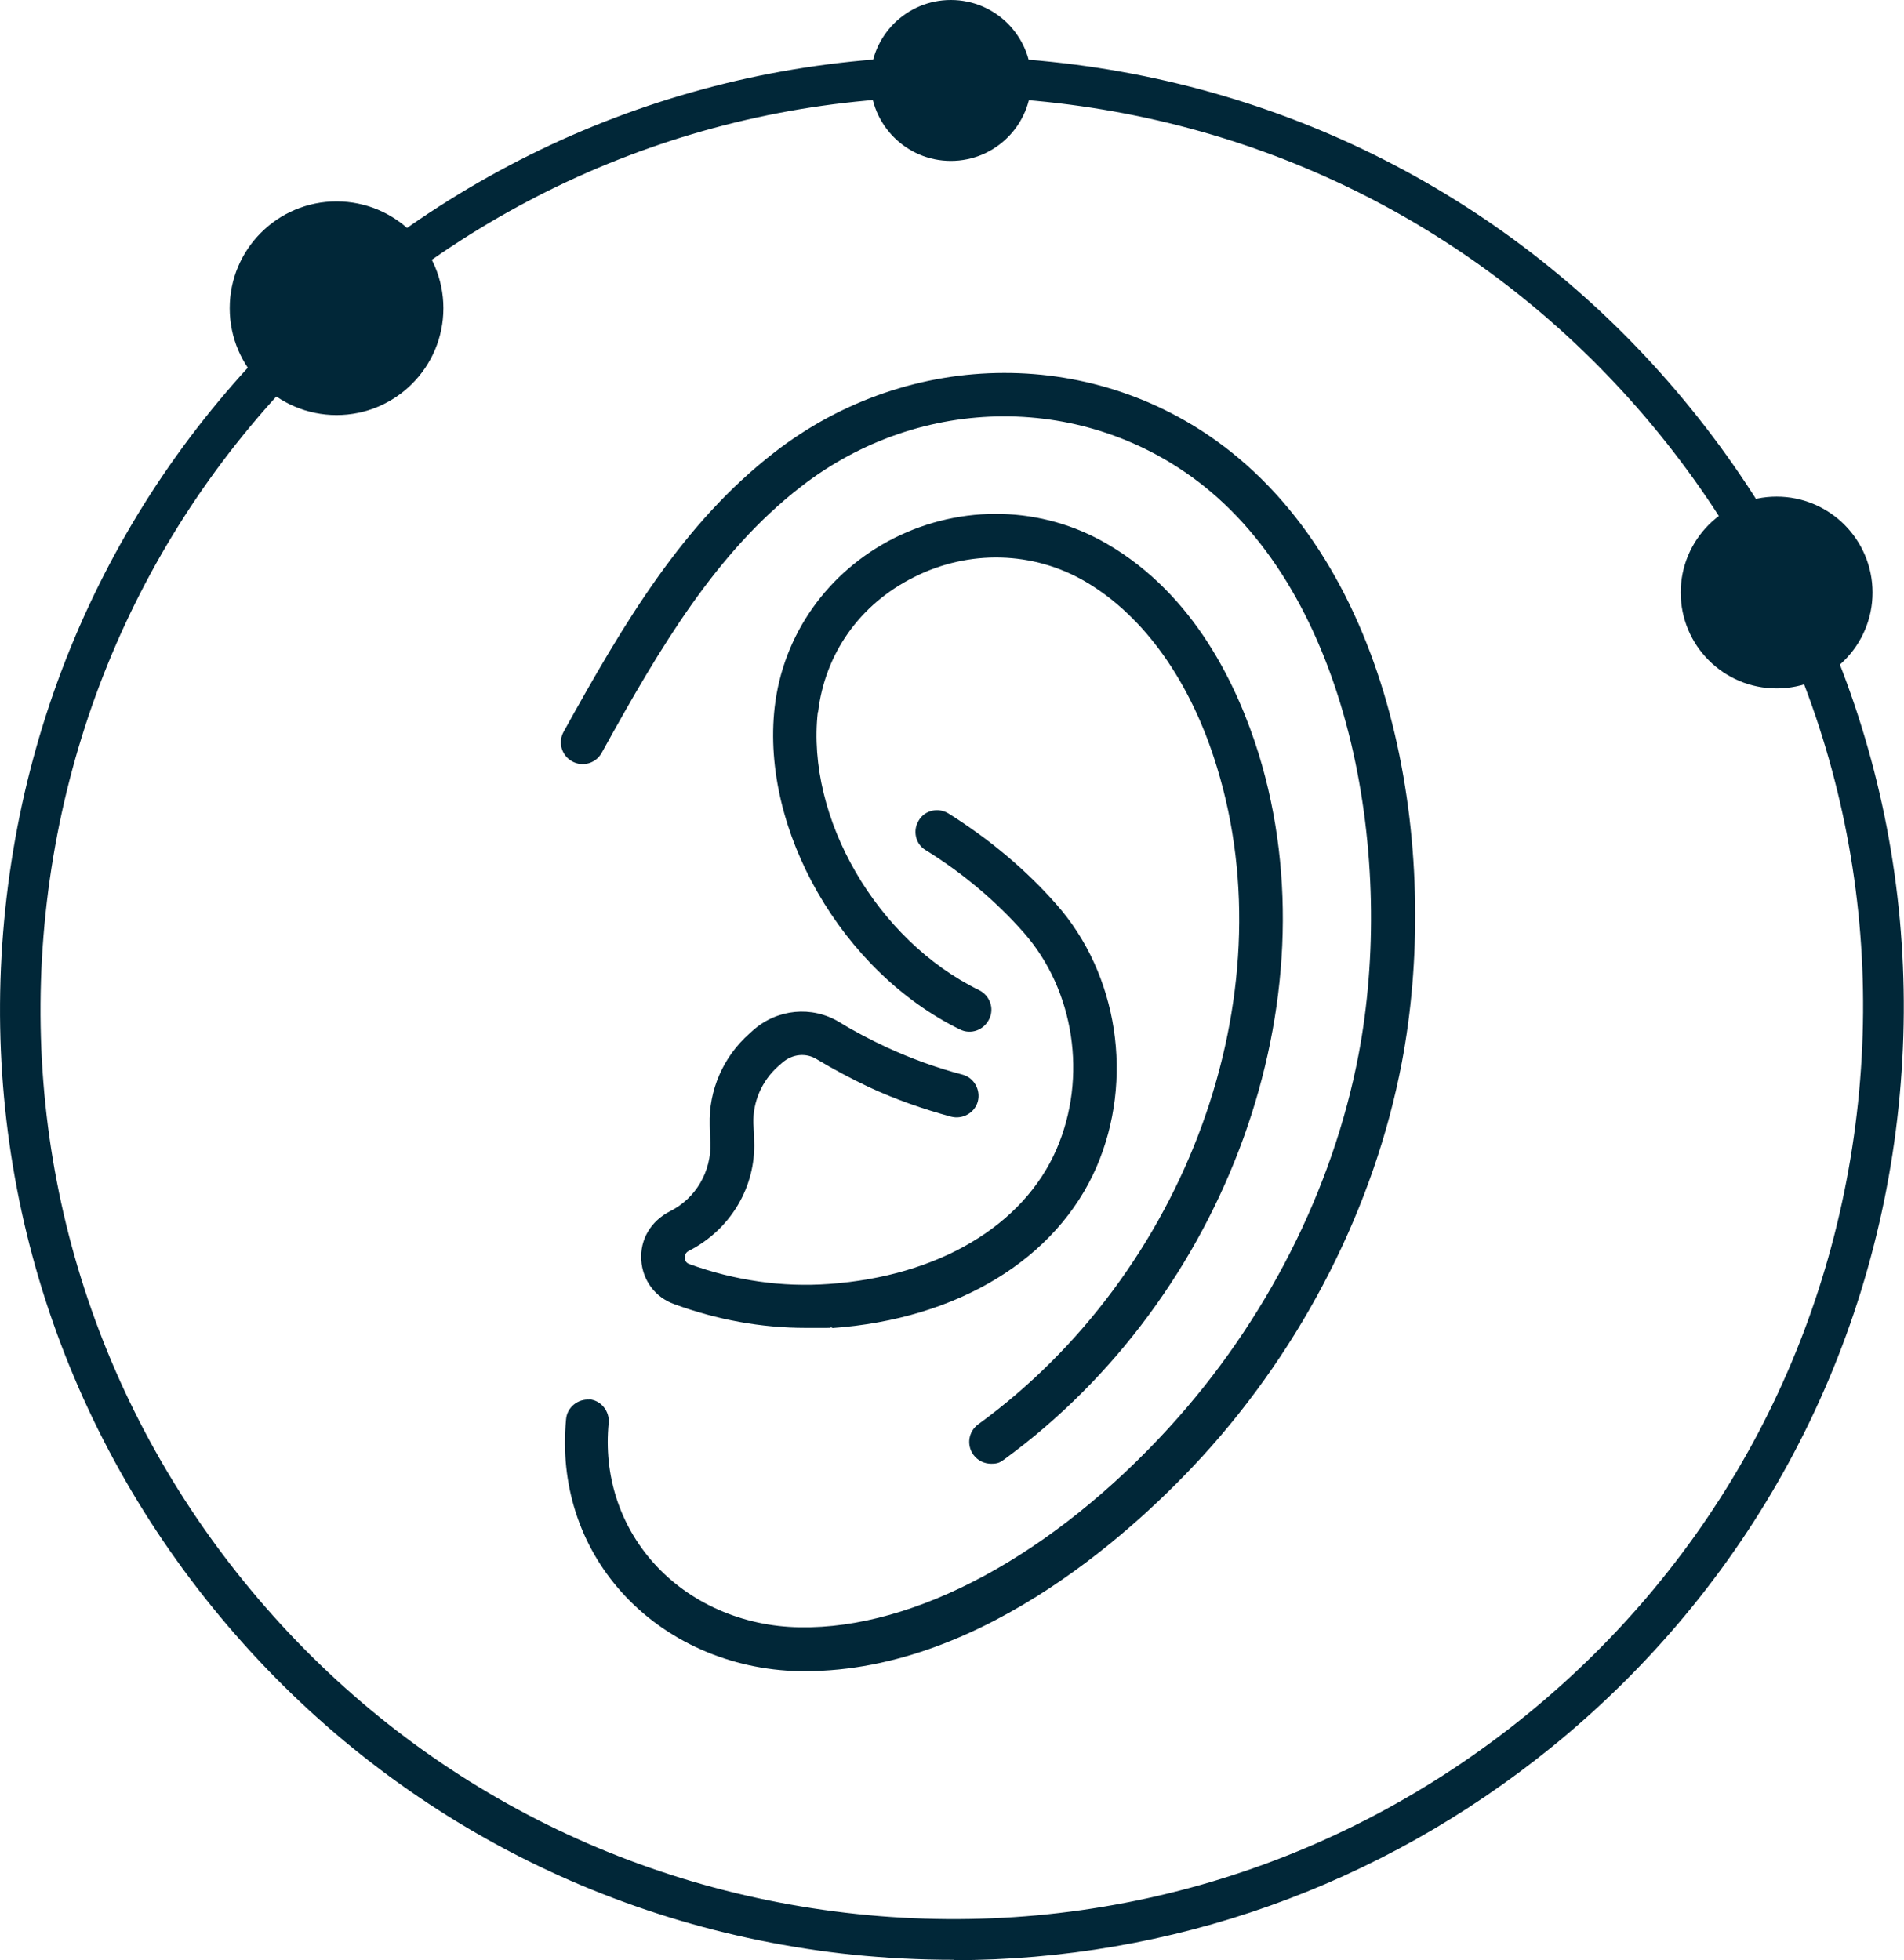
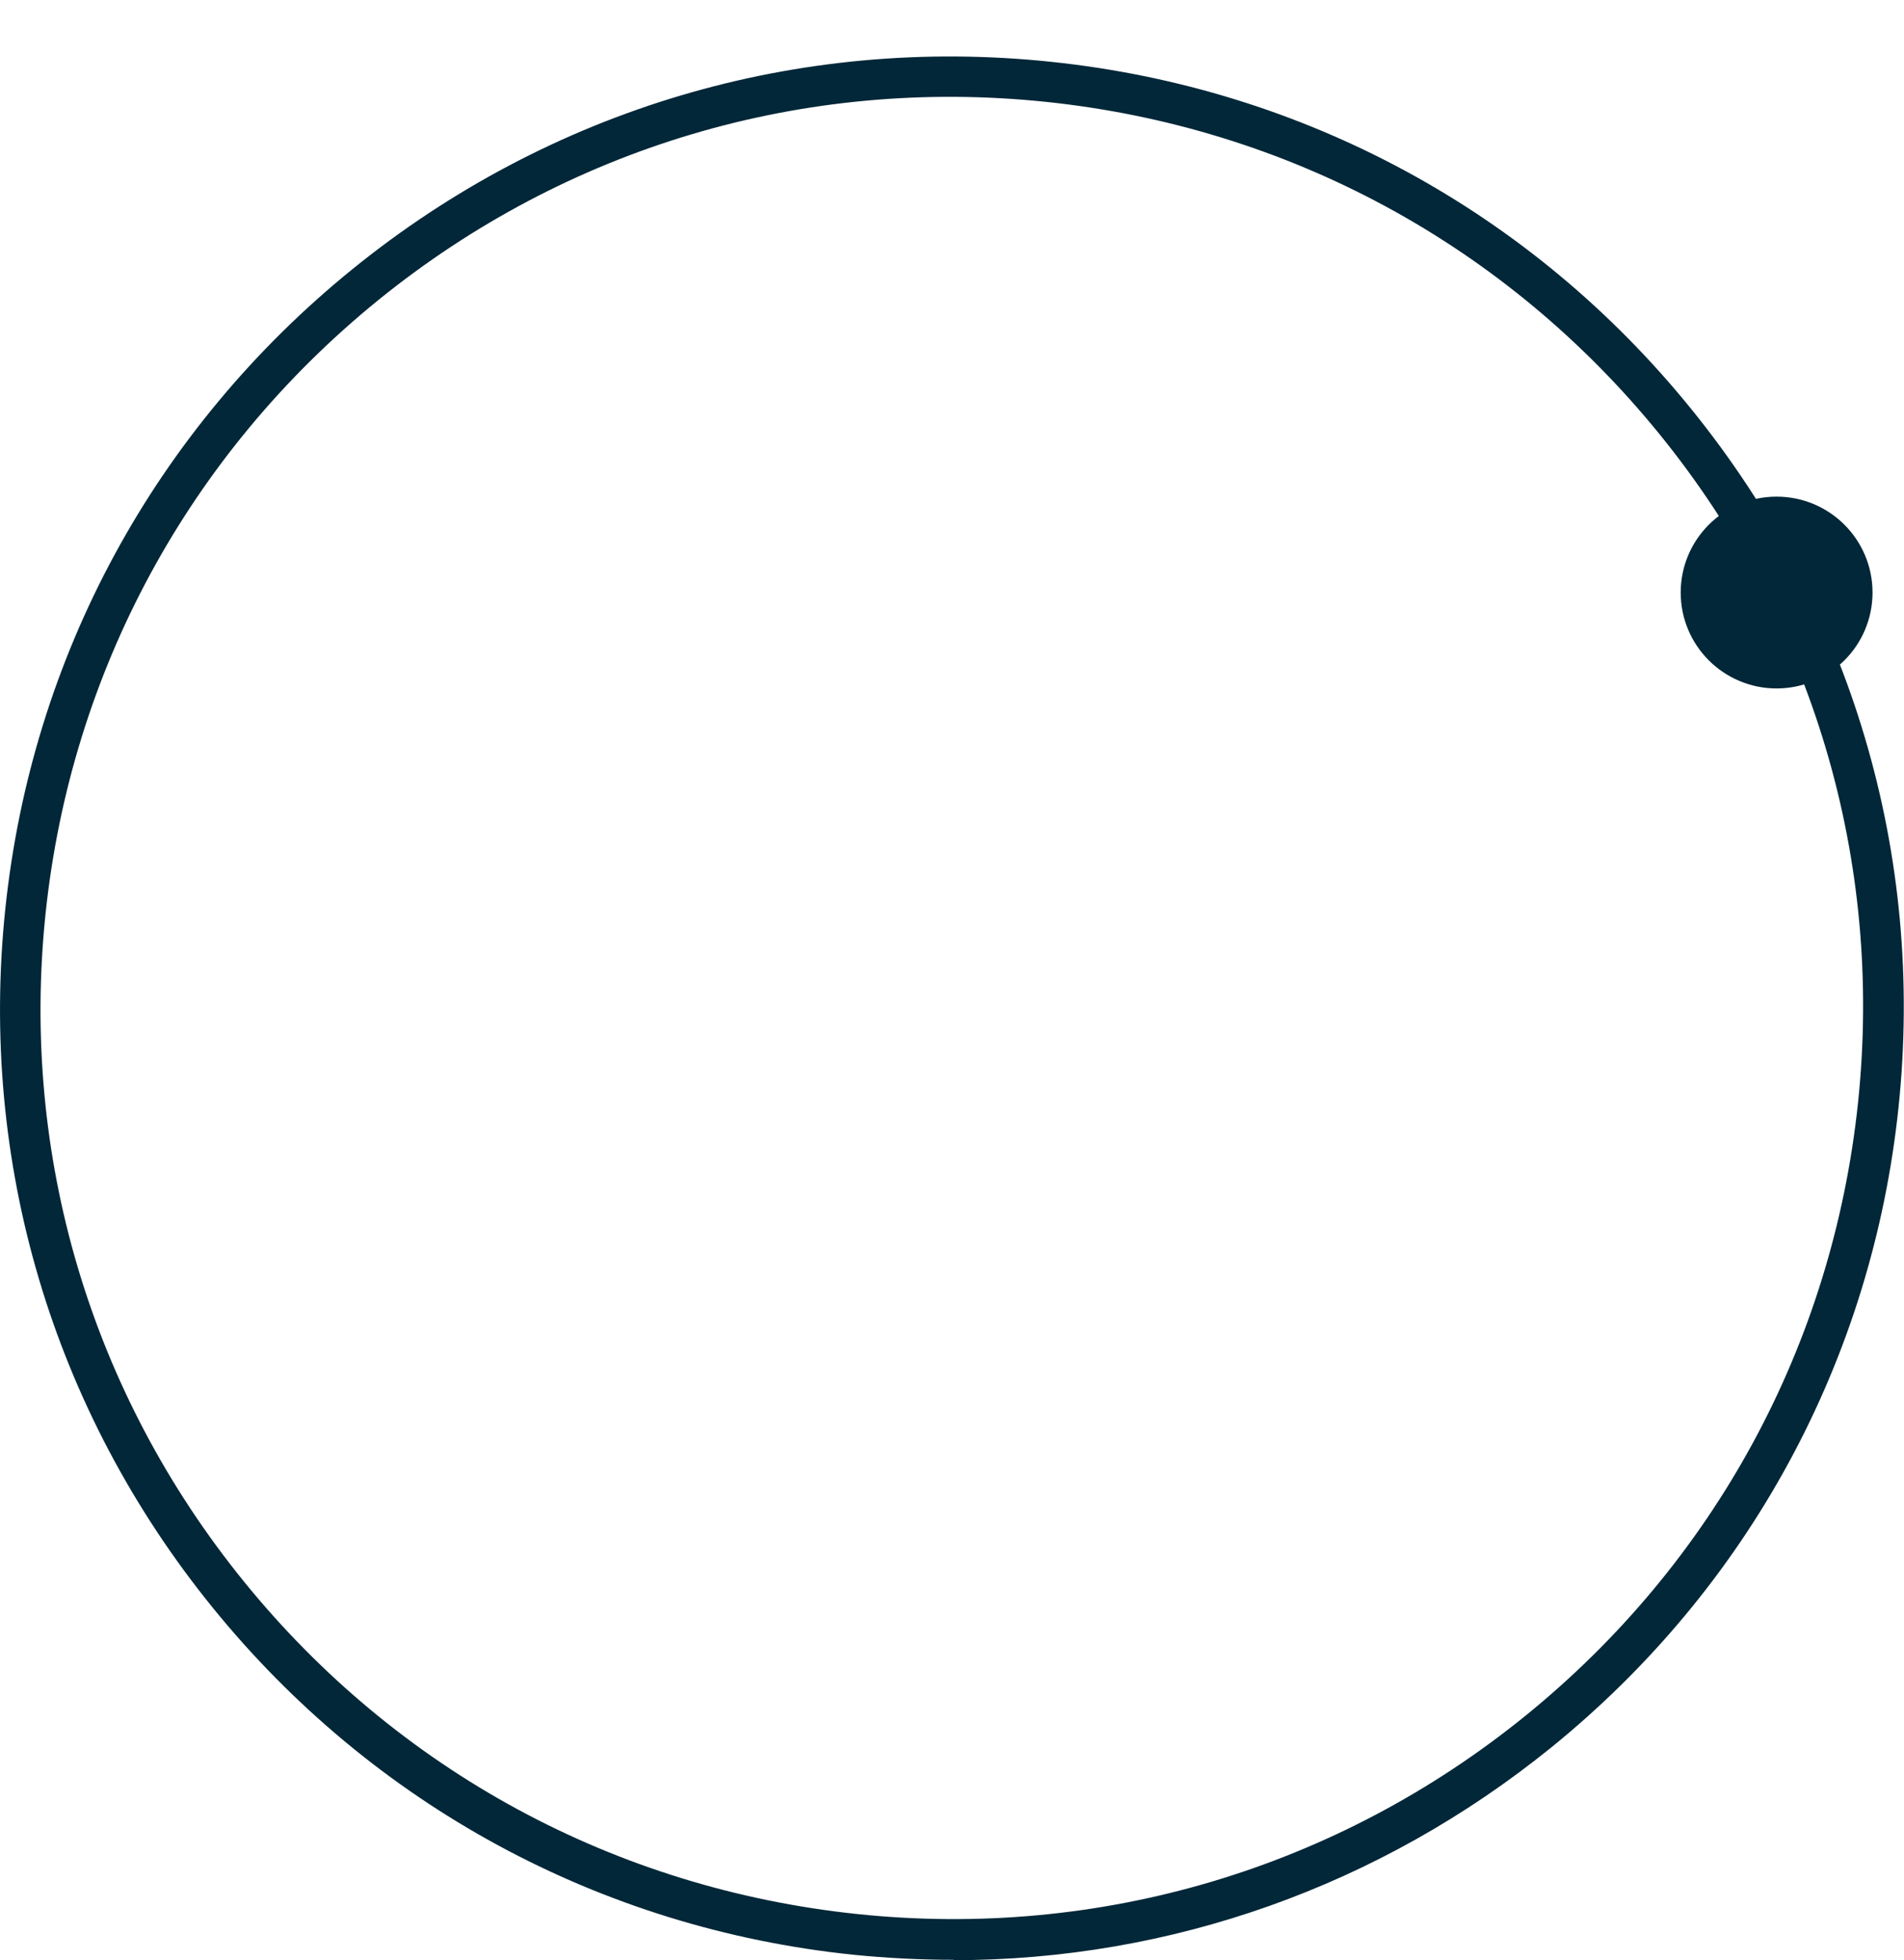
<svg xmlns="http://www.w3.org/2000/svg" id="Layer_1" width="101.04" height="104.04" viewBox="0 0 101.04 104.04">
  <g id="Layer_1-2" data-name="Layer_1">
    <g>
      <path d="M50.61,104.02c-1.78,0-3.56-.09-5.35-.27-13.43-1.4-25.49-7.96-33.98-18.43h0C2.78,74.84-1.12,61.67.28,48.26c1.4-13.43,7.96-25.49,18.43-33.98C29.19,5.78,42.36,1.87,55.77,3.28c13.41,1.4,25.49,7.94,33.98,18.43,8.5,10.49,12.4,23.65,11,37.06-1.4,13.41-7.96,25.49-18.43,33.98-9.09,7.36-20.18,11.29-31.72,11.29h0v-.02ZM12.95,83.95c8.14,10.03,19.69,16.29,32.53,17.64,12.83,1.35,25.45-2.39,35.48-10.53,10.03-8.14,16.29-19.69,17.64-32.53,1.35-12.85-2.39-25.45-10.53-35.48-8.14-10.03-19.69-16.29-32.53-17.64-12.85-1.35-25.45,2.39-35.48,10.53C10.04,24.08,3.77,35.64,2.42,48.47c-1.35,12.85,2.39,25.45,10.53,35.48h0Z" fill="#012738" />
      <circle cx="94.28" cy="31.45" r="5.09" fill="#012738" />
-       <circle cx="17.86" cy="16.36" r="5.67" fill="#012738" />
-       <circle cx="50.46" cy="4.27" r="4.27" fill="#012738" />
-       <path d="M31.26,74.27c.63.05,1.1.63,1.04,1.26-.27,2.77.58,5.4,2.38,7.42,1.89,2.12,4.72,3.38,7.76,3.42,6.12.11,13.45-3.85,19.62-10.62,5.11-5.6,8.68-12.62,10.04-19.8,1.93-10.19-.27-23.83-8.24-30.17-6.21-4.93-14.99-4.91-21.38.07-4.46,3.47-7.42,8.44-10.55,14.11-.31.56-1.01.76-1.57.45-.56-.31-.76-1.01-.45-1.57,3.26-5.89,6.35-11.07,11.16-14.81,7.24-5.63,17.21-5.65,24.25-.05,9.09,7.24,11.07,21.87,9.07,32.42-1.44,7.58-5.2,15.01-10.6,20.92-3.15,3.44-11.43,11.38-21.06,11.38s-.2,0-.31,0c-3.67-.07-7.11-1.6-9.43-4.19-2.23-2.48-3.28-5.74-2.95-9.18.05-.63.63-1.1,1.26-1.04h-.04ZM43.41,37.82c.36-3.11,2.2-5.74,5.08-7.18,2.92-1.48,6.34-1.39,9.11.23,3.11,1.82,5.6,5.31,6.98,9.85,3.73,12.15-1.6,26.82-12.67,34.88-.52.38-.63,1.1-.25,1.62.23.31.58.47.94.47s.47-.07.68-.22c11.84-8.64,17.53-24.37,13.52-37.44-1.12-3.6-3.4-8.46-8.05-11.16-3.46-2.02-7.69-2.12-11.3-.31-3.53,1.78-5.9,5.13-6.34,8.98-.74,6.53,3.58,14.04,9.83,17.1.58.29,1.26.04,1.55-.54s.04-1.26-.54-1.55c-5.42-2.65-9.18-9.14-8.55-14.76h0l.02.02ZM44.15,70.49c6.68-.47,11.92-3.67,14.04-8.55,2-4.63,1.15-10.24-2.14-13.95-1.6-1.82-3.53-3.44-5.71-4.81-.54-.34-1.26-.18-1.58.36-.34.54-.18,1.26.36,1.58,2,1.24,3.74,2.72,5.2,4.37,2.7,3.06,3.4,7.69,1.75,11.5-1.76,4.07-6.28,6.75-12.08,7.16-2.48.18-4.99-.18-7.42-1.06-.18-.07-.23-.22-.23-.32,0-.09,0-.27.22-.38,2.21-1.13,3.56-3.4,3.46-5.83,0-.31-.02-.61-.04-.92-.04-1.15.45-2.27,1.31-3.04l.23-.2c.52-.45,1.24-.54,1.82-.18.9.54,1.82,1.03,2.77,1.48,1.4.65,2.88,1.17,4.36,1.57.61.16,1.26-.2,1.42-.81s-.2-1.26-.81-1.42c-1.37-.36-2.72-.85-4-1.44-.86-.4-1.73-.85-2.54-1.35-1.46-.88-3.29-.7-4.57.43l-.2.18c-1.4,1.24-2.16,3.01-2.11,4.84,0,.32.02.63.04.95.05,1.53-.77,2.95-2.14,3.64-1.03.52-1.6,1.51-1.53,2.59s.74,1.98,1.75,2.34c2.27.83,4.61,1.26,6.97,1.26s.94,0,1.4-.05h0v.05Z" fill="#012738" />
    </g>
  </g>
</svg>